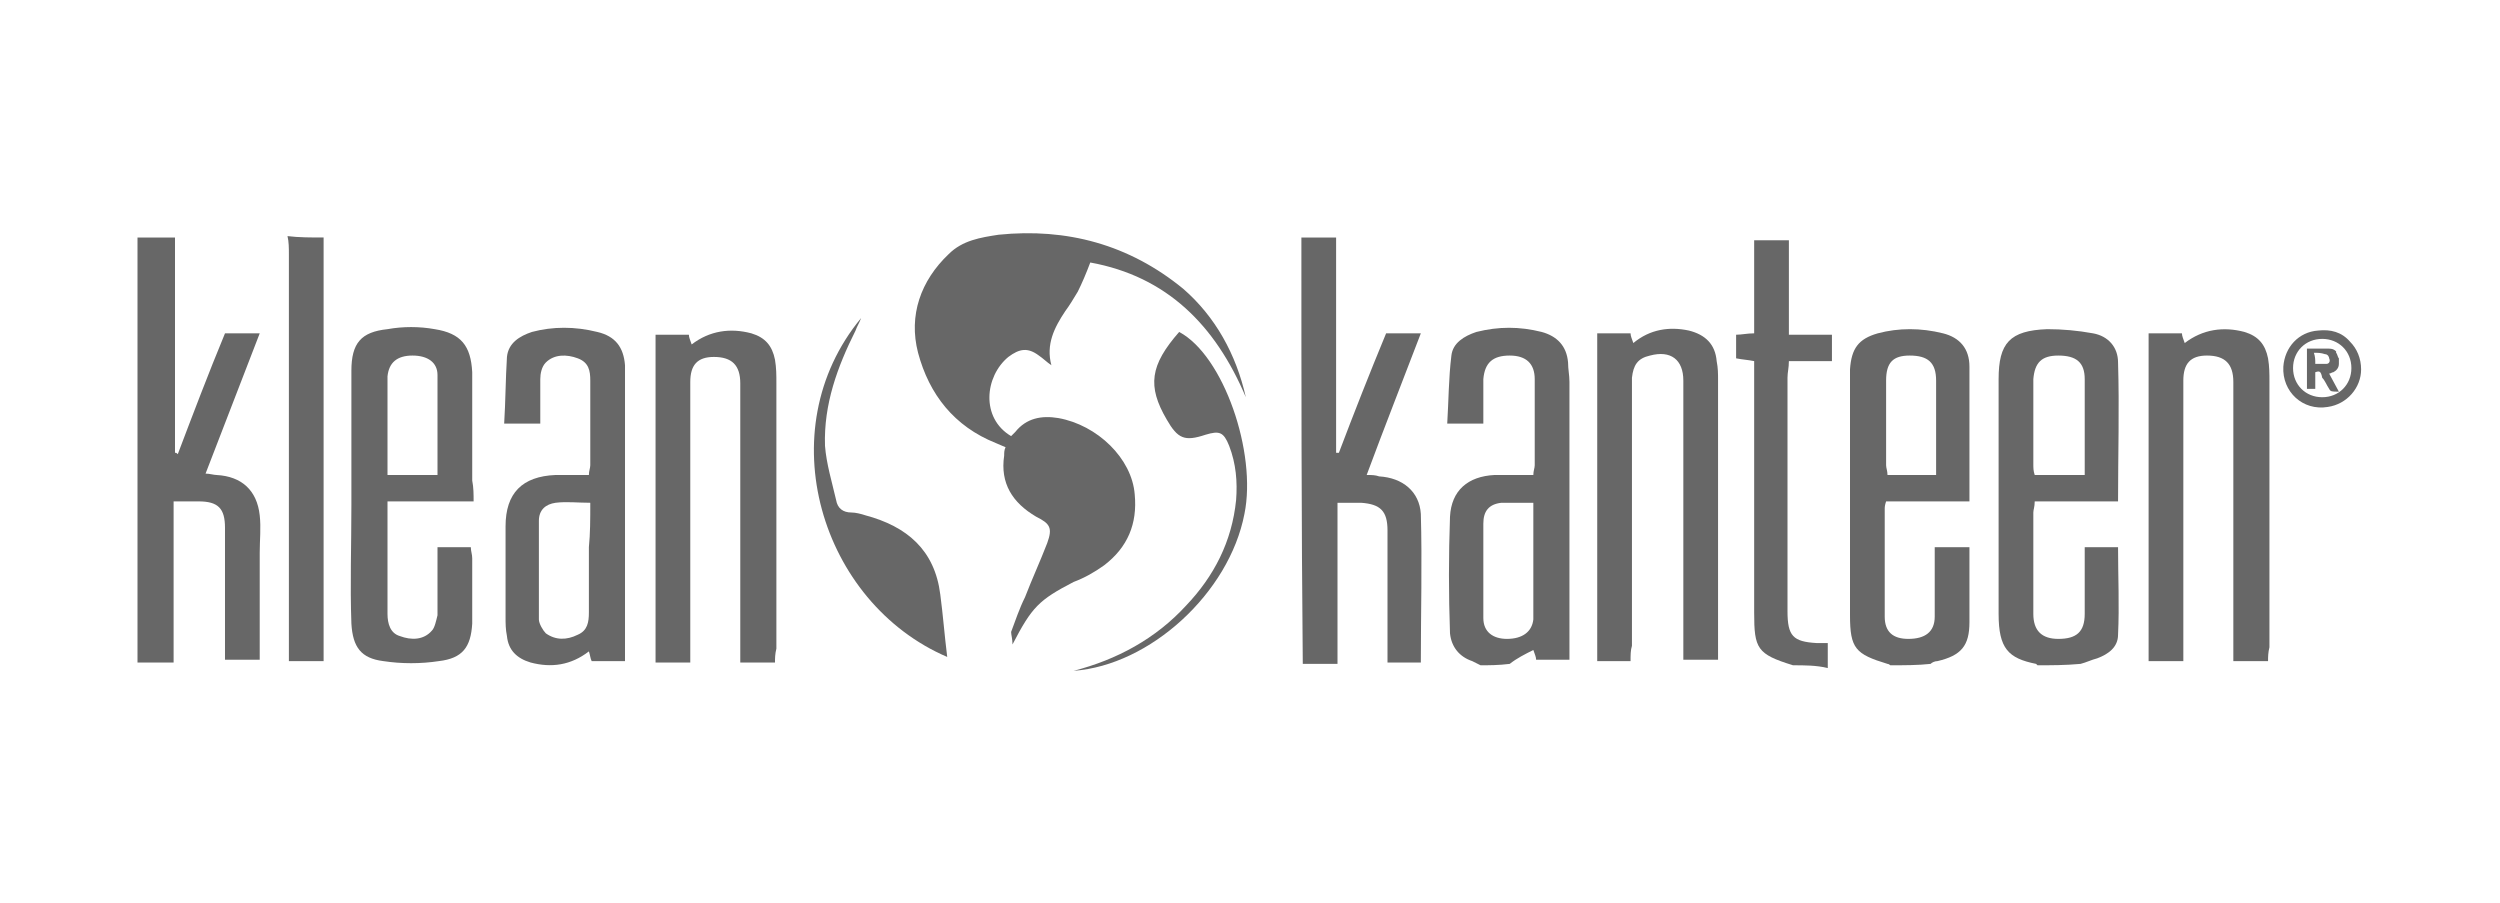
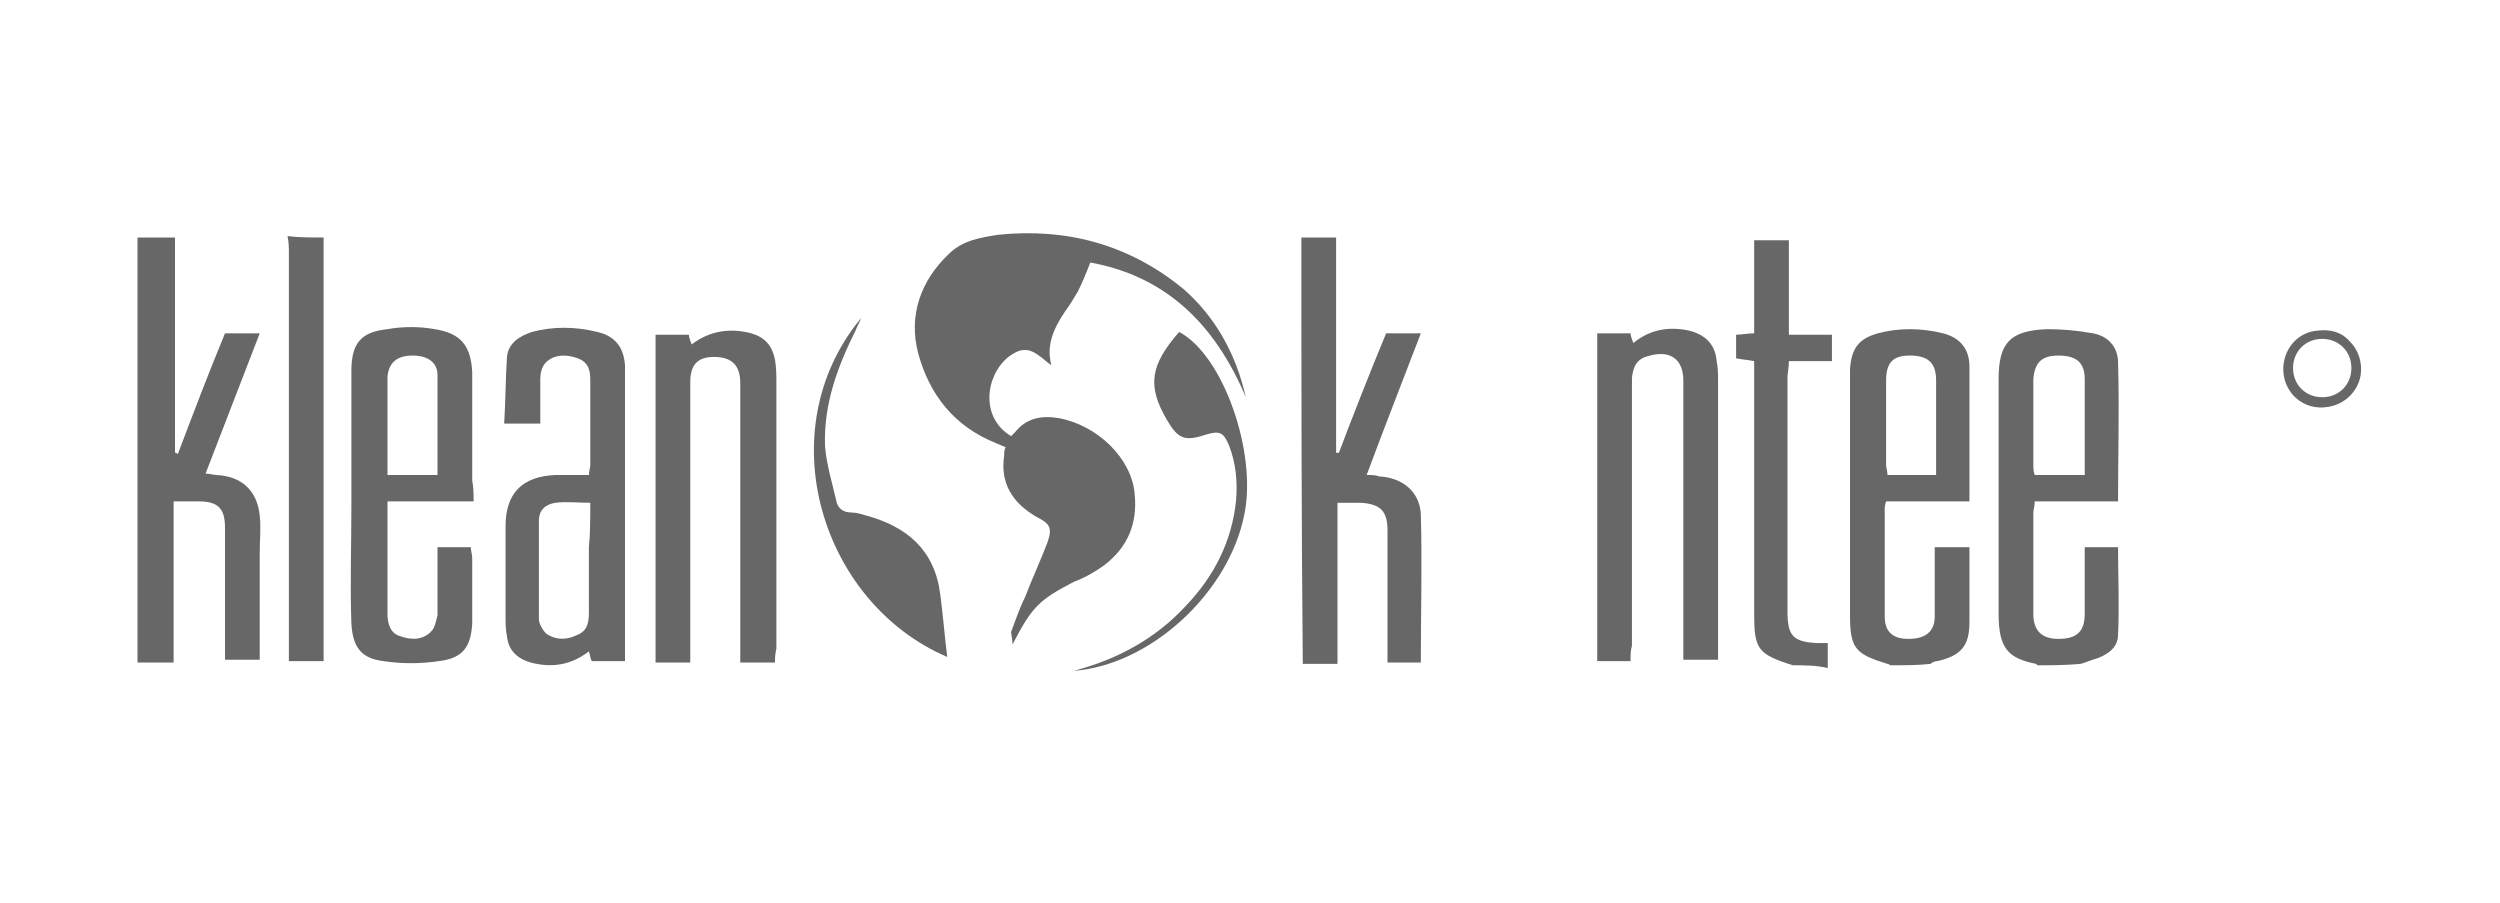
<svg xmlns="http://www.w3.org/2000/svg" version="1.1" id="Layer_1" x="0px" y="0px" viewBox="0 0 180 65" style="enable-background:new 0 0 180 65;" xml:space="preserve">
  <style type="text/css">
	.st0{fill:#FFFFFF;}
	.st1{fill:#676767;}
</style>
  <rect class="st0" width="180" height="65" />
  <g>
    <g>
      <path class="st1" d="M12.6,17.1c0,3.5,0,7,0,10.6c0,1.6,0,3.3,0,4.9c0.1,0,0.1,0,0.2,0.1c1.1-2.9,2.2-5.8,3.4-8.7    c0.8,0,1.6,0,2.5,0c-1.3,3.4-2.6,6.7-3.9,10.1c0.3,0,0.6,0.1,0.8,0.1c1.8,0.1,2.9,1.1,3.1,2.9c0.1,0.9,0,1.8,0,2.7    c0,2.5,0,5.1,0,7.7c-0.8,0-1.6,0-2.5,0c0-0.3,0-0.7,0-1c0-2.8,0-5.7,0-8.5c0-1.4-0.5-1.9-1.9-1.9c-0.6,0-1.1,0-1.8,0    c0,3.9,0,7.7,0,11.6c-0.9,0-1.7,0-2.6,0c0-10.2,0-20.4,0-30.6C10.9,17.1,11.7,17.1,12.6,17.1z" />
      <path class="st1" d="M23.3,17.1c0,10.1,0,20.3,0,30.5c-0.8,0-1.6,0-2.5,0c0-0.4,0-0.8,0-1.3c0-9.3,0-18.6,0-28    c0-0.4,0-0.9-0.1-1.3C21.5,17.1,22.4,17.1,23.3,17.1z" />
      <path class="st1" d="M55.8,47.7c-0.8,0-1.6,0-2.5,0c0-0.4,0-0.8,0-1.1c0-6.3,0-12.7,0-19c0-1.3-0.6-1.9-1.9-1.9    c-1.2,0-1.7,0.6-1.7,1.8c0,6.3,0,12.7,0,19c0,0.4,0,0.8,0,1.2c-0.9,0-1.6,0-2.5,0c0-7.8,0-15.7,0-23.6c0.8,0,1.6,0,2.4,0    c0,0.2,0.1,0.4,0.2,0.7c1.3-1,2.8-1.2,4.3-0.8c1,0.3,1.5,0.9,1.7,1.9c0.1,0.6,0.1,1.1,0.1,1.7c0,6.4,0,12.7,0,19.1    C55.8,47.1,55.8,47.4,55.8,47.7z" />
      <path class="st1" d="M34.1,36.1c-2.1,0-4.1,0-6.2,0c0,0.5,0,0.8,0,1.2c0,2.3,0,4.6,0,6.9c0,0.7,0.2,1.4,0.9,1.6    c0.8,0.3,1.7,0.3,2.3-0.4c0.2-0.2,0.3-0.7,0.4-1.1c0-1.3,0-2.6,0-3.9c0-0.3,0-0.7,0-1c0.8,0,1.6,0,2.4,0c0,0.3,0.1,0.5,0.1,0.8    c0,1.6,0,3.2,0,4.7c-0.1,1.7-0.7,2.5-2.4,2.7c-1.3,0.2-2.7,0.2-4,0c-1.6-0.2-2.2-1-2.3-2.7c-0.1-2.8,0-5.6,0-8.5    c0-3.2,0-6.4,0-9.7c0-2,0.7-2.8,2.6-3c1.1-0.2,2.3-0.2,3.4,0c1.9,0.3,2.6,1.2,2.7,3.1c0,2.6,0,5.2,0,7.8    C34.1,35.1,34.1,35.6,34.1,36.1z M31.5,34.2c0-2.5,0-4.8,0-7.2c0-0.9-0.7-1.4-1.8-1.4c-1.1,0-1.7,0.5-1.8,1.5c0,1.3,0,2.6,0,3.9    c0,1.1,0,2.1,0,3.2C29.1,34.2,30.3,34.2,31.5,34.2z" />
      <path class="st1" d="M45,47.6c-0.9,0-1.6,0-2.4,0c-0.1-0.2-0.1-0.4-0.2-0.7c-1.3,1-2.7,1.2-4.2,0.8c-1-0.3-1.6-0.9-1.7-1.9    c-0.1-0.5-0.1-0.9-0.1-1.4c0-2.2,0-4.4,0-6.5c0-2.4,1.2-3.6,3.6-3.7c0.8,0,1.6,0,2.4,0c0-0.3,0.1-0.5,0.1-0.7c0-2,0-4.1,0-6.1    c0-0.7-0.1-1.3-0.9-1.6c-0.8-0.3-1.7-0.3-2.3,0.3c-0.3,0.3-0.4,0.8-0.4,1.2c0,1.1,0,2.1,0,3.2c-0.9,0-1.6,0-2.6,0    c0.1-1.6,0.1-3.2,0.2-4.8c0.1-1,0.9-1.5,1.8-1.8c1.5-0.4,3.1-0.4,4.7,0c1.3,0.3,1.9,1.1,2,2.4c0,0.7,0,1.5,0,2.2    c0,5.9,0,11.8,0,17.7C45,46.7,45,47.1,45,47.6z M42.5,36.2c-0.9,0-1.7-0.1-2.5,0c-0.7,0.1-1.2,0.5-1.2,1.3c0,2.4,0,4.8,0,7.1    c0,0.3,0.3,0.8,0.5,1c0.7,0.5,1.5,0.5,2.3,0.1c0.7-0.3,0.8-0.9,0.8-1.6c0-1.6,0-3.2,0-4.7C42.5,38.4,42.5,37.4,42.5,36.2z" />
    </g>
    <g>
      <path class="st1" d="M89.7,28.6c-2.2-5.2-5.7-8.7-11.2-9.7c-0.3,0.8-0.6,1.5-0.9,2.1c-0.3,0.5-0.6,1-0.9,1.4    c-0.8,1.2-1.4,2.4-1,3.9c-0.3-0.2-0.6-0.5-0.9-0.7c-0.8-0.6-1.4-0.5-2.2,0.1c-1.7,1.4-2,4.4,0.2,5.7c0.1-0.1,0.2-0.2,0.3-0.3    c0.8-1,1.9-1.2,3.1-1c2.8,0.5,5.3,2.9,5.5,5.5c0.2,2.1-0.5,3.8-2.2,5.1c-0.7,0.5-1.4,0.9-2.2,1.2c-2.5,1.3-3,1.8-4.4,4.5    c0-0.4-0.1-0.7-0.1-0.9c0.3-0.8,0.6-1.7,1-2.5c0.5-1.3,1.1-2.6,1.6-3.9c0.4-1.1,0.2-1.4-0.8-1.9c-1.7-1-2.6-2.4-2.3-4.4    c0-0.2,0-0.4,0.1-0.6c-0.2-0.1-0.5-0.2-0.7-0.3c-3-1.2-4.8-3.5-5.6-6.5c-0.7-2.7,0.2-5.2,2.2-7.1c1-1,2.3-1.2,3.6-1.4    c4.9-0.5,9.4,0.7,13.3,3.9C87.5,22.8,89,25.5,89.7,28.6z" />
      <path class="st1" d="M68.2,47.3C59.1,43.4,55.3,31,62,22.9c-0.1,0.3-0.3,0.6-0.4,0.9c-1.3,2.6-2.3,5.3-2.2,8.3    c0.1,1.3,0.5,2.6,0.8,3.9c0.1,0.6,0.5,0.9,1.1,0.9c0.3,0,0.7,0.1,1,0.2c3,0.8,5,2.5,5.4,5.7C67.9,44.3,68,45.7,68.2,47.3z" />
-       <path class="st1" d="M77.3,48.3c3.1-0.8,5.9-2.3,8.1-4.7c2-2.1,3.3-4.6,3.6-7.6c0.1-1.3,0-2.6-0.5-3.9c-0.4-1-0.7-1.1-1.7-0.8    c-1.5,0.5-2,0.3-2.8-1.1c-1.4-2.4-1.2-3.9,0.9-6.3c3.2,1.7,5.6,8.7,4.7,13.1C88.5,42.7,82.8,47.9,77.3,48.3z" />
+       <path class="st1" d="M77.3,48.3c3.1-0.8,5.9-2.3,8.1-4.7c2-2.1,3.3-4.6,3.6-7.6c0.1-1.3,0-2.6-0.5-3.9c-0.4-1-0.7-1.1-1.7-0.8    c-1.5,0.5-2,0.3-2.8-1.1c-1.4-2.4-1.2-3.9,0.9-6.3c3.2,1.7,5.6,8.7,4.7,13.1C88.5,42.7,82.8,47.9,77.3,48.3" />
    </g>
    <path class="st1" d="M93.7,17.1c0.8,0,1.6,0,2.5,0c0,5.2,0,10.3,0,15.5c0.1,0,0.2,0,0.2,0c1.1-2.9,2.2-5.7,3.4-8.6   c0.8,0,1.6,0,2.5,0c-1.3,3.4-2.6,6.7-3.9,10.2c0.4,0,0.6,0,0.9,0.1c1.7,0.1,2.9,1.1,3,2.7c0.1,3.5,0,7.1,0,10.7c-0.8,0-1.6,0-2.4,0   c0-0.4,0-0.7,0-1.1c0-2.8,0-5.6,0-8.4c0-1.4-0.5-1.9-1.9-2c-0.5,0-1.1,0-1.7,0c0,3.9,0,7.7,0,11.6c-0.9,0-1.7,0-2.5,0   C93.7,37.5,93.7,27.3,93.7,17.1z" />
-     <path class="st1" d="M106.6,47.9c-0.2-0.1-0.4-0.2-0.6-0.3c-0.9-0.3-1.5-1-1.6-2c-0.1-2.8-0.1-5.6,0-8.4c0.1-1.9,1.3-2.9,3.2-3   c0.9,0,1.8,0,2.8,0c0-0.3,0.1-0.5,0.1-0.7c0-2.1,0-4.2,0-6.2c0-1.1-0.6-1.7-1.8-1.7c-1.2,0-1.8,0.5-1.9,1.7c0,1.1,0,2.1,0,3.2   c-0.9,0-1.6,0-2.6,0c0.1-1.6,0.1-3.3,0.3-4.9c0.1-0.9,0.9-1.4,1.8-1.7c1.6-0.4,3.1-0.4,4.7,0c1.1,0.3,1.8,1,1.9,2.2   c0,0.5,0.1,0.9,0.1,1.4c0,6.4,0,12.8,0,19.2c0,0.3,0,0.5,0,0.8c-0.8,0-1.6,0-2.4,0c0-0.2-0.1-0.4-0.2-0.7c-0.6,0.3-1.2,0.6-1.7,1   C107.9,47.9,107.2,47.9,106.6,47.9z M110.4,36.2c-0.6,0-1,0-1.5,0c-0.3,0-0.5,0-0.8,0c-0.9,0.1-1.3,0.6-1.3,1.5c0,0.6,0,1.2,0,1.8   c0,1.7,0,3.3,0,5c0,1,0.7,1.5,1.7,1.5c1.1,0,1.8-0.5,1.9-1.4C110.4,41.9,110.4,39.1,110.4,36.2z" />
    <path class="st1" d="M146.7,47.9c0,0-0.1-0.1-0.1-0.1c-2-0.4-2.7-1.1-2.7-3.6c0-5.6,0-11.3,0-16.9c0-2.6,0.8-3.5,3.5-3.6   c1.1,0,2.2,0.1,3.3,0.3c1.1,0.2,1.8,1,1.8,2.1c0.1,3.3,0,6.6,0,10c-2,0-4,0-6,0c0,0.4-0.1,0.6-0.1,0.8c0,2.4,0,4.9,0,7.3   c0,1.2,0.6,1.8,1.8,1.8c1.3,0,1.9-0.5,1.9-1.8c0-1.6,0-3.1,0-4.8c0.9,0,1.6,0,2.4,0c0,2.1,0.1,4.2,0,6.3c0,0.9-0.7,1.4-1.5,1.7   c-0.4,0.1-0.8,0.3-1.2,0.4C148.7,47.9,147.7,47.9,146.7,47.9z M150.1,34.2c0-2.4,0-4.7,0-6.9c0-1.2-0.6-1.7-1.9-1.7   c-1.2,0-1.7,0.5-1.8,1.7c0,2,0,4.1,0,6.1c0,0.3,0,0.5,0.1,0.8C147.7,34.2,148.9,34.2,150.1,34.2z" />
    <path class="st1" d="M136.1,47.9c0,0-0.1-0.1-0.2-0.1c-2.3-0.7-2.7-1.1-2.7-3.5c0-5.6,0-11.3,0-16.9c0-0.3,0-0.5,0-0.8   c0.1-1.5,0.6-2.2,2-2.6c1.5-0.4,3.1-0.4,4.7,0c1.2,0.3,1.9,1.1,1.9,2.4c0,3.2,0,6.4,0,9.7c-2,0-4,0-6,0c-0.1,0.3-0.1,0.4-0.1,0.6   c0,2.6,0,5.2,0,7.7c0,1.1,0.6,1.6,1.7,1.6c1.2,0,1.9-0.5,1.9-1.6c0-1.3,0-2.5,0-3.8c0-0.4,0-0.7,0-1.2c0.8,0,1.6,0,2.5,0   c0,0.9,0,1.8,0,2.8c0,0.9,0,1.7,0,2.6c0,1.7-0.6,2.4-2.3,2.8c-0.2,0-0.4,0.1-0.5,0.2C138.1,47.9,137.1,47.9,136.1,47.9z    M139.4,34.2c0-2.4,0-4.6,0-6.8c0-1.3-0.6-1.8-1.9-1.8c-1.2,0-1.7,0.5-1.7,1.8c0,2,0,4.1,0,6.1c0,0.2,0.1,0.4,0.1,0.7   C137.1,34.2,138.2,34.2,139.4,34.2z" />
    <path class="st1" d="M129.1,47.9C129,47.9,129,47.8,129.1,47.9c-2.6-0.8-2.8-1.2-2.8-3.8c0-5.7,0-11.3,0-17c0-0.4,0-0.7,0-1.1   c-0.5-0.1-0.8-0.1-1.3-0.2c0-0.6,0-1.1,0-1.7c0.4,0,0.8-0.1,1.3-0.1c0-2.2,0-4.5,0-6.7c0.9,0,1.6,0,2.5,0c0,2.3,0,4.5,0,6.8   c1.1,0,2.1,0,3.1,0c0,0.6,0,1.2,0,1.9c-1,0-2,0-3.1,0c0,0.5-0.1,0.8-0.1,1.2c0,5.6,0,11.2,0,16.8c0,1.8,0.4,2.2,2.1,2.3   c0.3,0,0.5,0,0.8,0c0,0.6,0,1.2,0,1.8C130.8,47.9,129.9,47.9,129.1,47.9z" />
-     <path class="st1" d="M163.3,47.6c-0.8,0-1.6,0-2.5,0c0-0.4,0-0.8,0-1.1c0-6.3,0-12.7,0-19c0-1.3-0.6-1.9-1.9-1.9   c-1.2,0-1.7,0.6-1.7,1.8c0,6.3,0,12.7,0,19c0,0.4,0,0.8,0,1.2c-0.9,0-1.6,0-2.5,0c0-7.8,0-15.7,0-23.6c0.8,0,1.6,0,2.4,0   c0,0.2,0.1,0.4,0.2,0.7c1.3-1,2.8-1.2,4.3-0.8c1,0.3,1.5,0.9,1.7,1.9c0.1,0.6,0.1,1.1,0.1,1.7c0,6.4,0,12.7,0,19.1   C163.3,47,163.3,47.3,163.3,47.6z" />
    <path class="st1" d="M117.4,47.6c-0.9,0-1.6,0-2.4,0c0-7.9,0-15.7,0-23.6c0.8,0,1.5,0,2.4,0c0,0.2,0.1,0.4,0.2,0.7   c1.2-1,2.6-1.2,4-0.9c1.2,0.3,1.9,1,2,2.2c0.1,0.5,0.1,0.9,0.1,1.4c0,6.4,0,12.8,0,19.2c0,0.3,0,0.6,0,0.9c-0.8,0-1.6,0-2.5,0   c0-0.5,0-0.8,0-1.2c0-6.3,0-12.6,0-18.9c0-1.5-0.9-2.2-2.4-1.8c-0.9,0.2-1.2,0.7-1.3,1.6c0,1,0,2.1,0,3.1c0,5.4,0,10.8,0,16.2   C117.4,46.8,117.4,47.2,117.4,47.6z" />
    <g>
      <path class="st1" d="M170,26.6c0,1.3-1,2.5-2.4,2.7c-1.8,0.3-3.3-1.1-3.2-2.9c0.1-1.4,1.1-2.5,2.5-2.6c0.9-0.1,1.7,0.1,2.3,0.8    C169.7,25.1,170,25.8,170,26.6z M167.2,28.6c1.2,0,2.1-0.9,2.1-2.1c0-1.2-0.9-2.1-2.1-2.1c-1.2,0-2.1,0.9-2.1,2.1    C165.1,27.7,166,28.6,167.2,28.6z" />
-       <path class="st1" d="M166.7,26.8c0,0.4,0,0.8,0,1.2c-0.2,0-0.4,0-0.6,0c0-0.1,0-0.2,0-0.3c0-0.2,0-0.4,0-0.5c0-0.5,0-0.9,0-1.3    c0-0.2,0-0.3,0-0.5c0-0.1,0-0.2,0-0.3c0.5,0,1,0,1.5,0c0.2,0,0.4,0,0.6,0.2c0,0,0,0,0,0.1c0.1,0.1,0.1,0.3,0.2,0.4    c0,0.1,0,0.2,0,0.4c0,0.3-0.2,0.5-0.4,0.6c-0.1,0-0.2,0.1-0.3,0.1c0.2,0.4,0.5,0.9,0.7,1.3c-0.5,0-0.6,0-0.7-0.2    c-0.2-0.3-0.3-0.6-0.5-0.8C167.1,26.7,167,26.7,166.7,26.8z M166.7,26.2c0.3,0,0.5,0,0.8,0c0.2,0,0.3-0.2,0.2-0.4    c0-0.1-0.1-0.3-0.3-0.3c-0.3-0.1-0.5-0.1-0.8-0.1C166.7,25.7,166.7,25.9,166.7,26.2z" />
    </g>
  </g>
</svg>